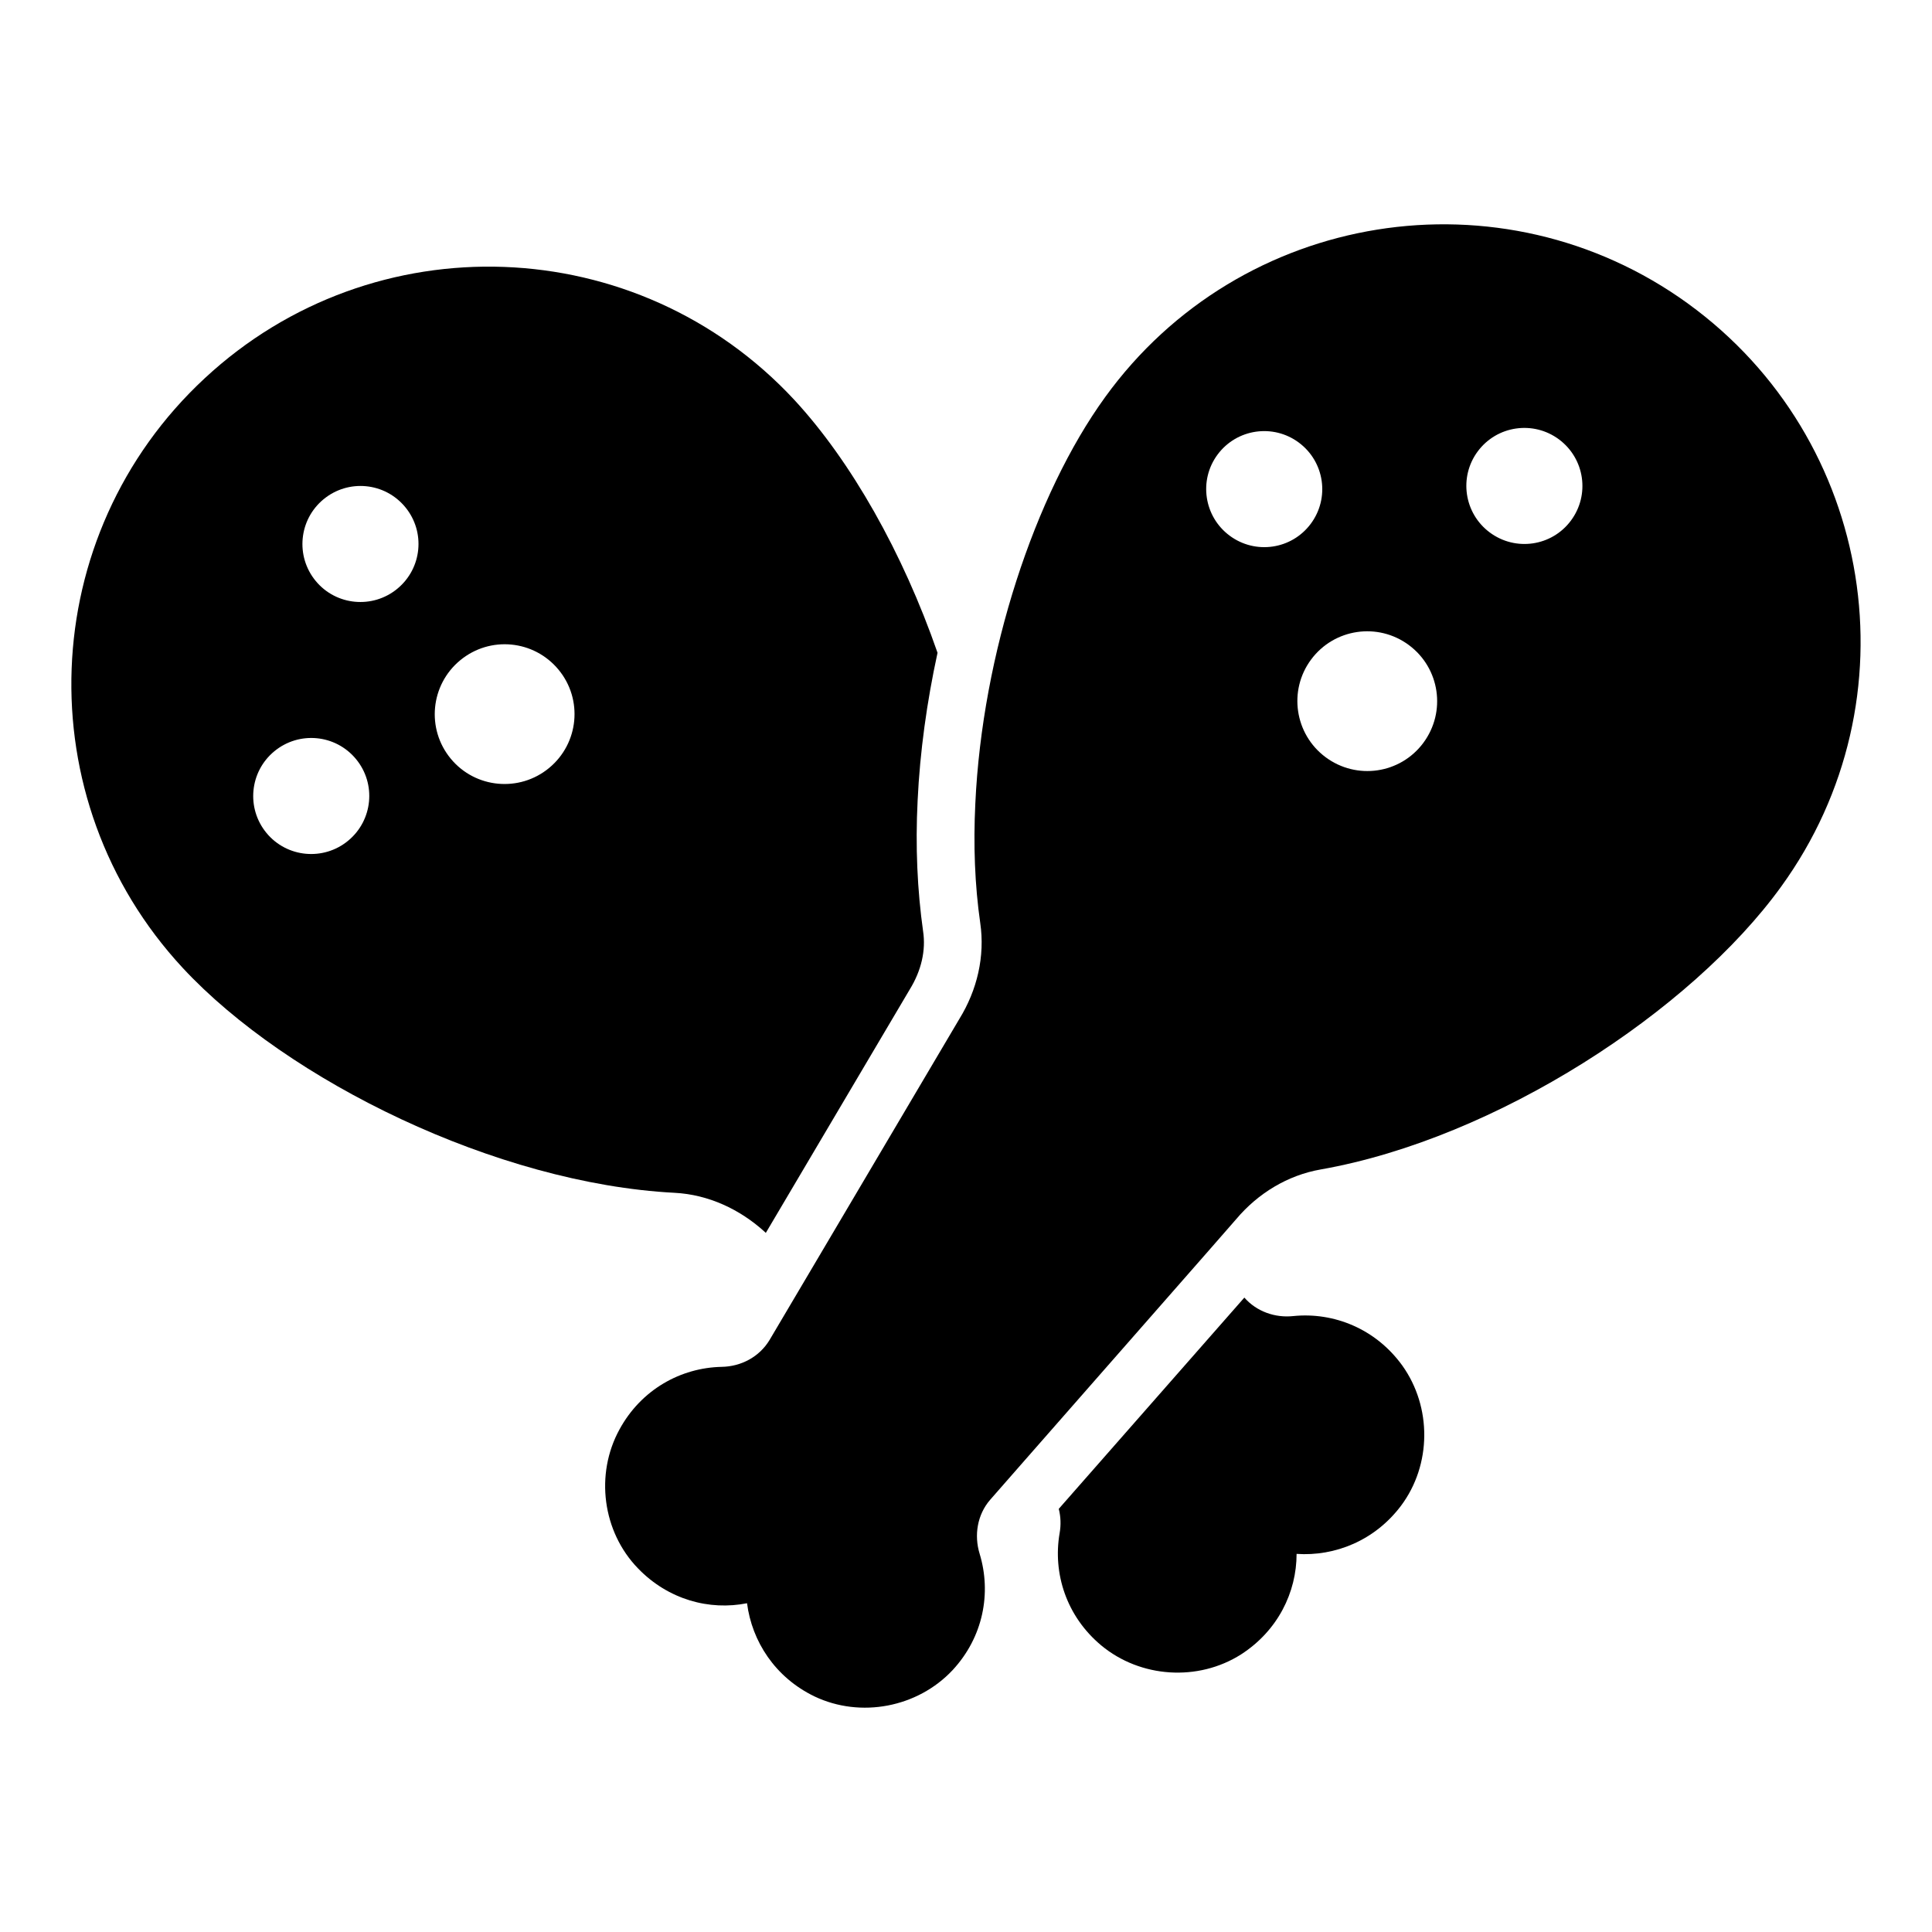
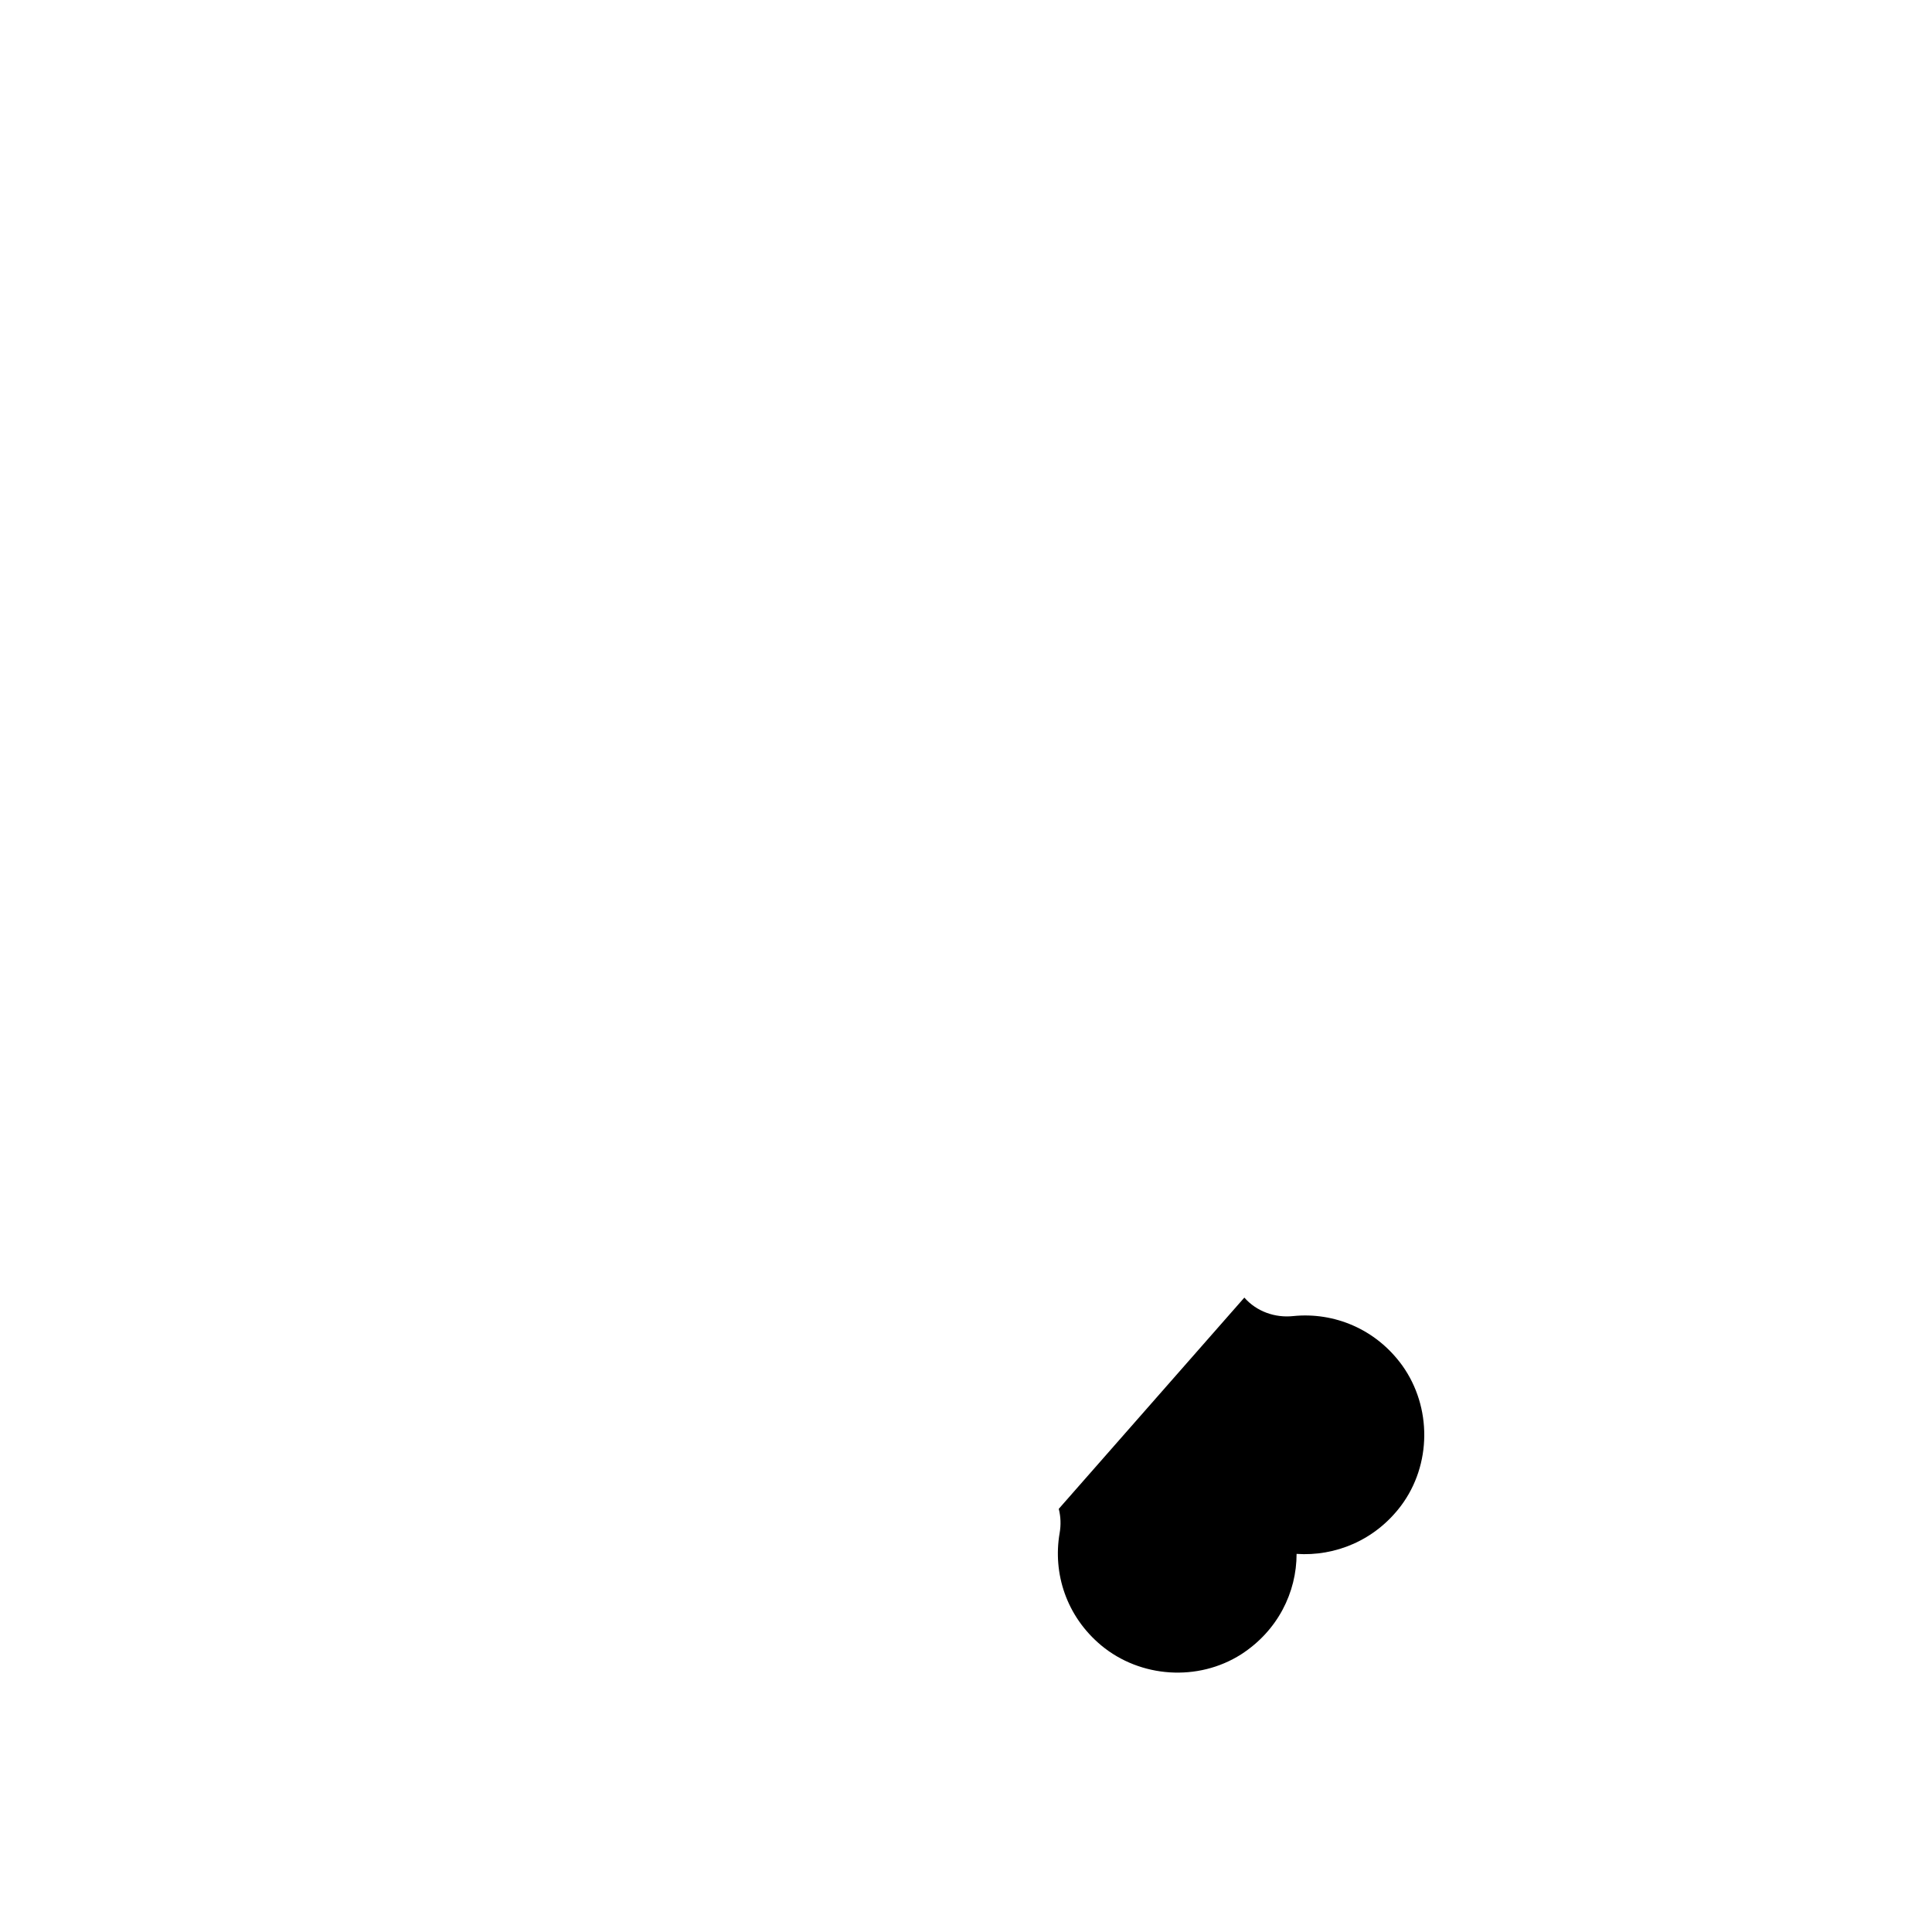
<svg xmlns="http://www.w3.org/2000/svg" fill="#000000" width="800px" height="800px" version="1.1" viewBox="144 144 512 512">
  <g>
-     <path d="m346.64 470.43 0.305 0.305 38.168-64.555c3.059-4.973 4.281-10.324 3.519-15.375-1.531-10.863-2.066-22.488-1.453-34.648 0.613-12.926 2.449-26.16 5.277-39.164-9.18-26.465-22.871-50.711-37.938-67.004-41.535-44.746-111.52-47.348-156.27-5.738-44.746 41.531-47.348 111.52-5.812 156.27 27.766 29.906 83.219 57.137 130.34 59.586 8.949 0.461 17.285 4.359 23.863 10.328zm-110.38-103.63c-6.543 5.402-16.234 4.492-21.637-2.051-5.418-6.566-4.473-16.254 2.074-21.652 6.566-5.418 16.234-4.492 21.652 2.07 5.398 6.547 4.477 16.215-2.09 21.633zm13.043-66.785c-6.543 5.402-16.234 4.492-21.637-2.051-5.418-6.566-4.473-16.254 2.074-21.652 6.566-5.418 16.234-4.492 21.652 2.074 5.402 6.543 4.477 16.211-2.09 21.629zm40.207 47.512c-7.883 6.504-19.551 5.41-26.055-2.469-6.527-7.906-5.387-19.57 2.496-26.074 7.906-6.527 19.551-5.41 26.074 2.496 6.504 7.875 5.391 19.52-2.516 26.047z" />
    <path d="m486.77 492.77c-4.894 0.535-9.789-1.223-13.004-4.894l-49.184 55.988c0.535 2.066 0.613 4.281 0.23 6.426-1.836 10.633 1.758 22.027 11.016 29.754 10.402 8.645 25.699 9.637 37.098 2.371 9.715-6.273 14.684-16.445 14.684-26.617 10.172 0.688 20.73-3.519 27.688-12.773 8.109-10.863 8.184-26.16 0.305-37.172-7.035-9.719-18.125-14.156-28.832-13.082z" />
-     <path d="m591.32 224.44c-49.488-35.797-118.63-24.707-154.43 24.781-18.738 25.852-32.582 68.152-34.418 107.7-0.535 10.938-0.152 21.57 1.301 31.668 1.301 8.871-0.84 17.82-5.508 25.395l-39.695 67.156-10.633 17.977c-2.676 4.438-7.496 7.035-12.695 7.113-10.863 0.23-21.34 6.043-27.078 16.598-6.5 11.855-4.512 27.078 4.894 36.789 8.031 8.336 18.969 11.242 28.914 9.254 1.301 10.098 7.418 19.656 17.898 24.707 12.238 5.812 27.305 2.906 36.562-6.961 8.184-8.797 10.324-20.5 7.191-30.824-1.531-4.973-0.613-10.402 2.754-14.305l8.645-9.867 49.184-56.066 7.418-8.488c5.738-6.809 13.613-11.625 22.41-13.156 46.43-8.184 98.133-41.914 122-74.957 35.863-49.488 24.773-118.63-24.715-154.51zm-121.46 61.512c-6.809-5.062-8.242-14.691-3.18-21.5 5.082-6.832 14.711-8.227 21.523-3.164 6.832 5.082 8.242 14.691 3.164 21.52-5.07 6.812-14.68 8.223-21.508 3.144zm51.328 54.93c-6.098 8.199-17.668 9.898-25.895 3.781-8.199-6.098-9.926-17.691-3.828-25.891 6.117-8.227 17.719-9.906 25.918-3.809 8.223 6.121 9.922 17.691 3.805 25.918zm39.121-58.914c-5.062 6.809-14.672 8.219-21.504 3.141-6.809-5.062-8.242-14.691-3.18-21.5 5.082-6.832 14.711-8.227 21.523-3.164 6.828 5.082 8.242 14.691 3.16 21.523z" />
  </g>
</svg>